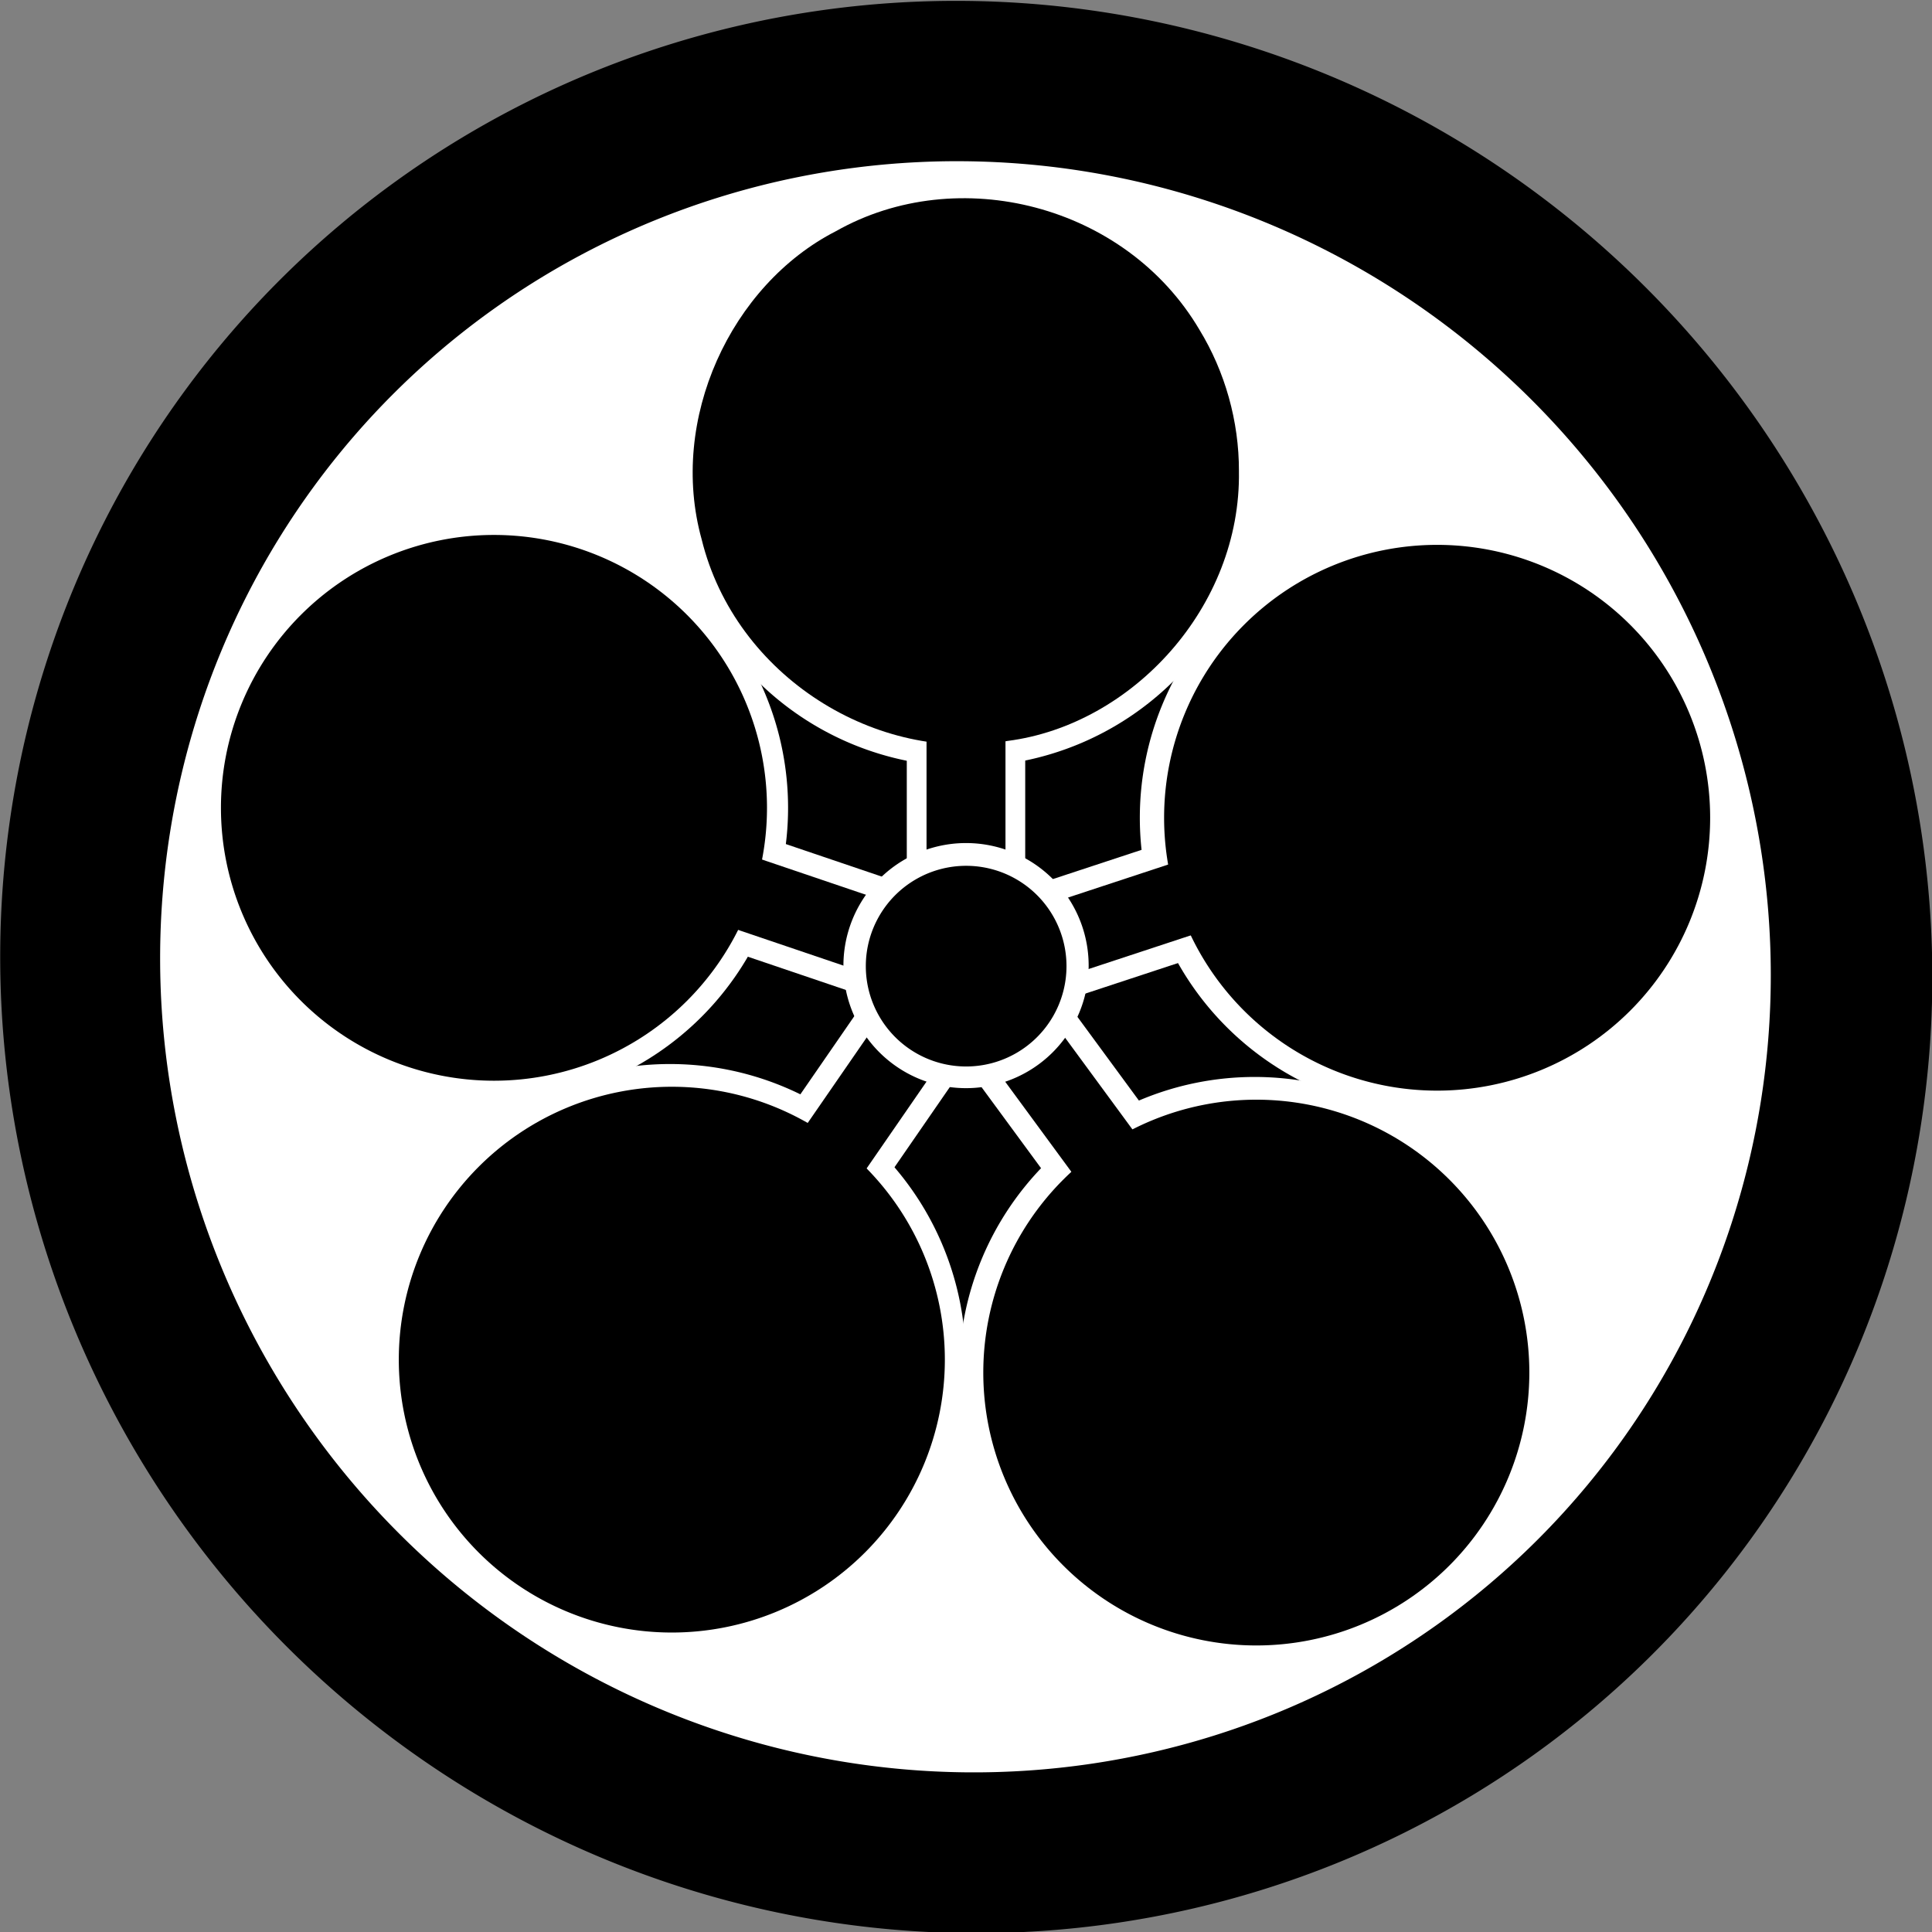
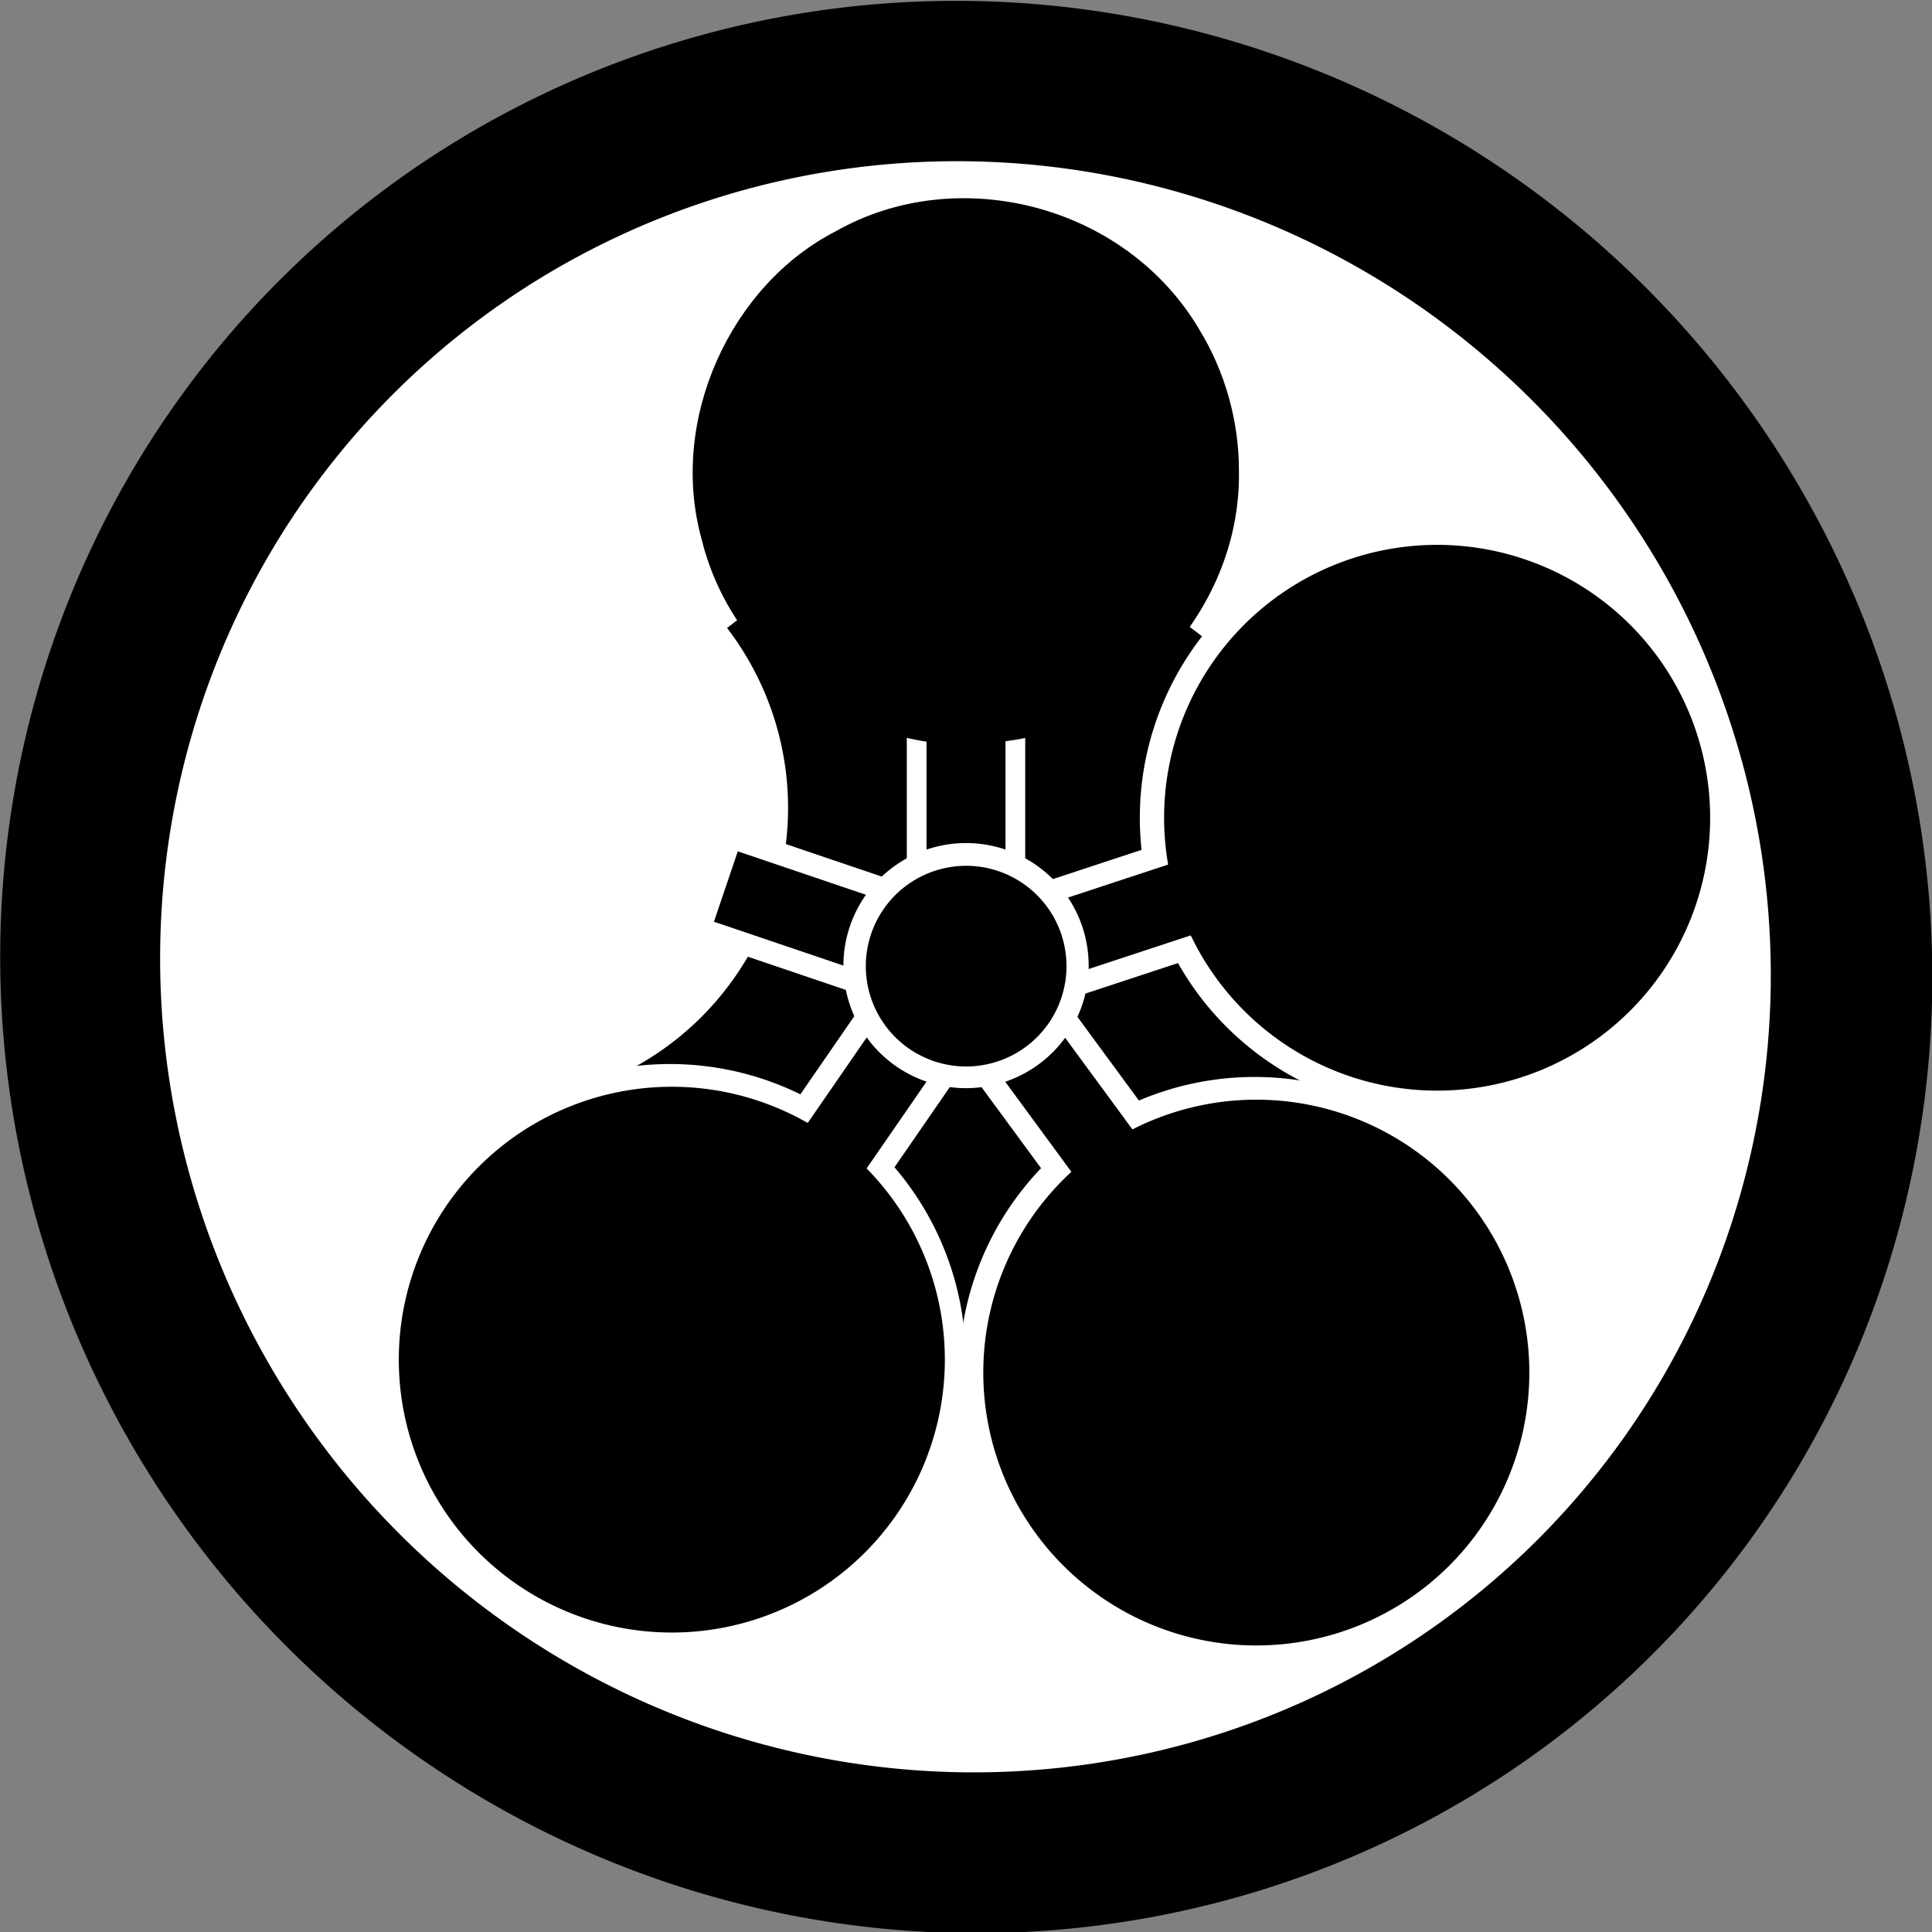
<svg xmlns="http://www.w3.org/2000/svg" version="1.0" viewBox="0 0 680 680">
  <rect x="0" y="0" width="680" height="680" fill="#808080" stroke="none" />
  <g transform="translate(-27.75 -178.61)">
    <path transform="matrix(1.713 .018 0 1.781 -958.51 25.069)" d="m972.78 269.49a198.49 190.92 0 1 1-396.99 0 198.49 190.92 0 1 1 396.99 0z" fill-rule="evenodd" />
  </g>
  <g transform="translate(-27.75 -178.61)" fill-rule="evenodd">
    <path transform="matrix(1.428 .015 0 1.485 -738.12 107.08)" d="m972.78 269.49a198.49 190.92 0 1 1-396.99 0 198.49 190.92 0 1 1 396.99 0z" fill="#fff" />
    <path d="m364.43 337.68-166.38 129.93 69.719 196.48 204.4-6.338 66.55-186.97-174.3-133.1z" stroke="#000" stroke-width="1.744px" />
  </g>
  <g transform="translate(-27.75 -178.61)">
    <g fill="#fff">
      <rect x="346.91" y="391.1" width="41.683" height="125.05" />
      <rect transform="matrix(.806 -.592 .592 .806 0 0)" x="-31.445" y="625.83" width="41.846" height="125.54" stroke-width="33" />
      <rect transform="matrix(.823 .568 -.568 .823 0 0)" x="574.93" y="203.45" width="41.846" height="125.54" stroke-width="33" />
      <rect transform="matrix(.321 -.947 .947 .321 0 0)" x="-394.69" y="402.25" width="41.846" height="125.54" stroke-width="33" />
      <rect transform="matrix(-.313 -.95 .95 -.313 0 0)" x="-629.86" y="179.1" width="41.846" height="125.54" stroke-width="33" />
-       <path transform="matrix(1.856 0 0 1.962 -1009.5 -10.95)" d="m798.02 181.11a56.063 53.033 0 1 1-112.13 0 56.063 53.033 0 1 1 112.13 0z" />
      <path transform="matrix(1.856 0 0 1.962 -907.72 306.38)" d="m798.02 181.11a56.063 53.033 0 1 1-112.13 0 56.063 53.033 0 1 1 112.13 0z" />
      <path transform="matrix(1.856 0 0 1.962 -1113.5 301.83)" d="m798.02 181.11a56.063 53.033 0 1 1-112.13 0 56.063 53.033 0 1 1 112.13 0z" />
      <path transform="matrix(1.856 0 0 1.962 -1176 107.61)" d="m798.02 181.11a56.063 53.033 0 1 1-112.13 0 56.063 53.033 0 1 1 112.13 0z" />
      <path transform="matrix(1.856 0 0 1.962 -844.08 111.1)" d="m798.02 181.11a56.063 53.033 0 1 1-112.13 0 56.063 53.033 0 1 1 112.13 0z" />
    </g>
  </g>
  <g transform="translate(-27.75 -178.61)">
    <g>
      <path d="m463.81 344.44c0.797 47.692-37.515 89.321-81.441 94.957-45.799 8.134-95.81-22.618-107.66-70.958-11.73-42.202 10.314-89.558 47.26-108.46 42.882-24.273 101.94-9.398 127.93 34.664 9.014 14.747 13.961 32.23 13.914 49.801z" />
      <path transform="matrix(1.714 0 0 1.811 -801.78 333.72)" d="m798.02 181.11a56.063 53.033 0 1 1-112.13 0 56.063 53.033 0 1 1 112.13 0z" />
      <path transform="matrix(1.714 0 0 1.811 -1007.5 329.17)" d="m798.02 181.11a56.063 53.033 0 1 1-112.13 0 56.063 53.033 0 1 1 112.13 0z" />
-       <path transform="matrix(1.714 0 0 1.811 -1070.1 134.95)" d="m798.02 181.11a56.063 53.033 0 1 1-112.13 0 56.063 53.033 0 1 1 112.13 0z" />
      <path transform="matrix(1.714 0 0 1.811 -738.14 138.44)" d="m798.02 181.11a56.063 53.033 0 1 1-112.13 0 56.063 53.033 0 1 1 112.13 0z" />
      <rect x="353.86" y="411.94" width="27.788" height="83.365" />
      <rect transform="matrix(.806 -.592 .592 .806 0 0)" x="-23.599" y="649.37" width="26.154" height="78.461" stroke-width="33" />
      <rect transform="matrix(.823 .568 -.568 .823 0 0)" x="582.78" y="226.99" width="26.154" height="78.461" stroke-width="33" />
      <rect transform="matrix(.321 -.947 .947 .321 0 0)" x="-386.85" y="425.78" width="26.154" height="78.461" stroke-width="33" />
      <rect transform="matrix(-.313 -.95 .95 -.313 0 0)" x="-622.01" y="202.64" width="26.154" height="78.461" stroke-width="33" />
    </g>
  </g>
  <g transform="translate(-27.75 -178.61)">
-     <path transform="matrix(.743 0 0 .662 61.92 219.36)" d="m469.72 451.83a58.084 65.155 0 1 1-116.17 0 58.084 65.155 0 1 1 116.17 0z" fill="#fff" />
+     <path transform="matrix(.743 0 0 .662 61.92 219.36)" d="m469.72 451.83a58.084 65.155 0 1 1-116.17 0 58.084 65.155 0 1 1 116.17 0" fill="#fff" />
  </g>
  <g transform="translate(-27.75 -178.61)">
    <path transform="matrix(.608 0 0 .542 117.53 273.77)" d="m469.72 451.83a58.084 65.155 0 1 1-116.17 0 58.084 65.155 0 1 1 116.17 0z" />
  </g>
</svg>